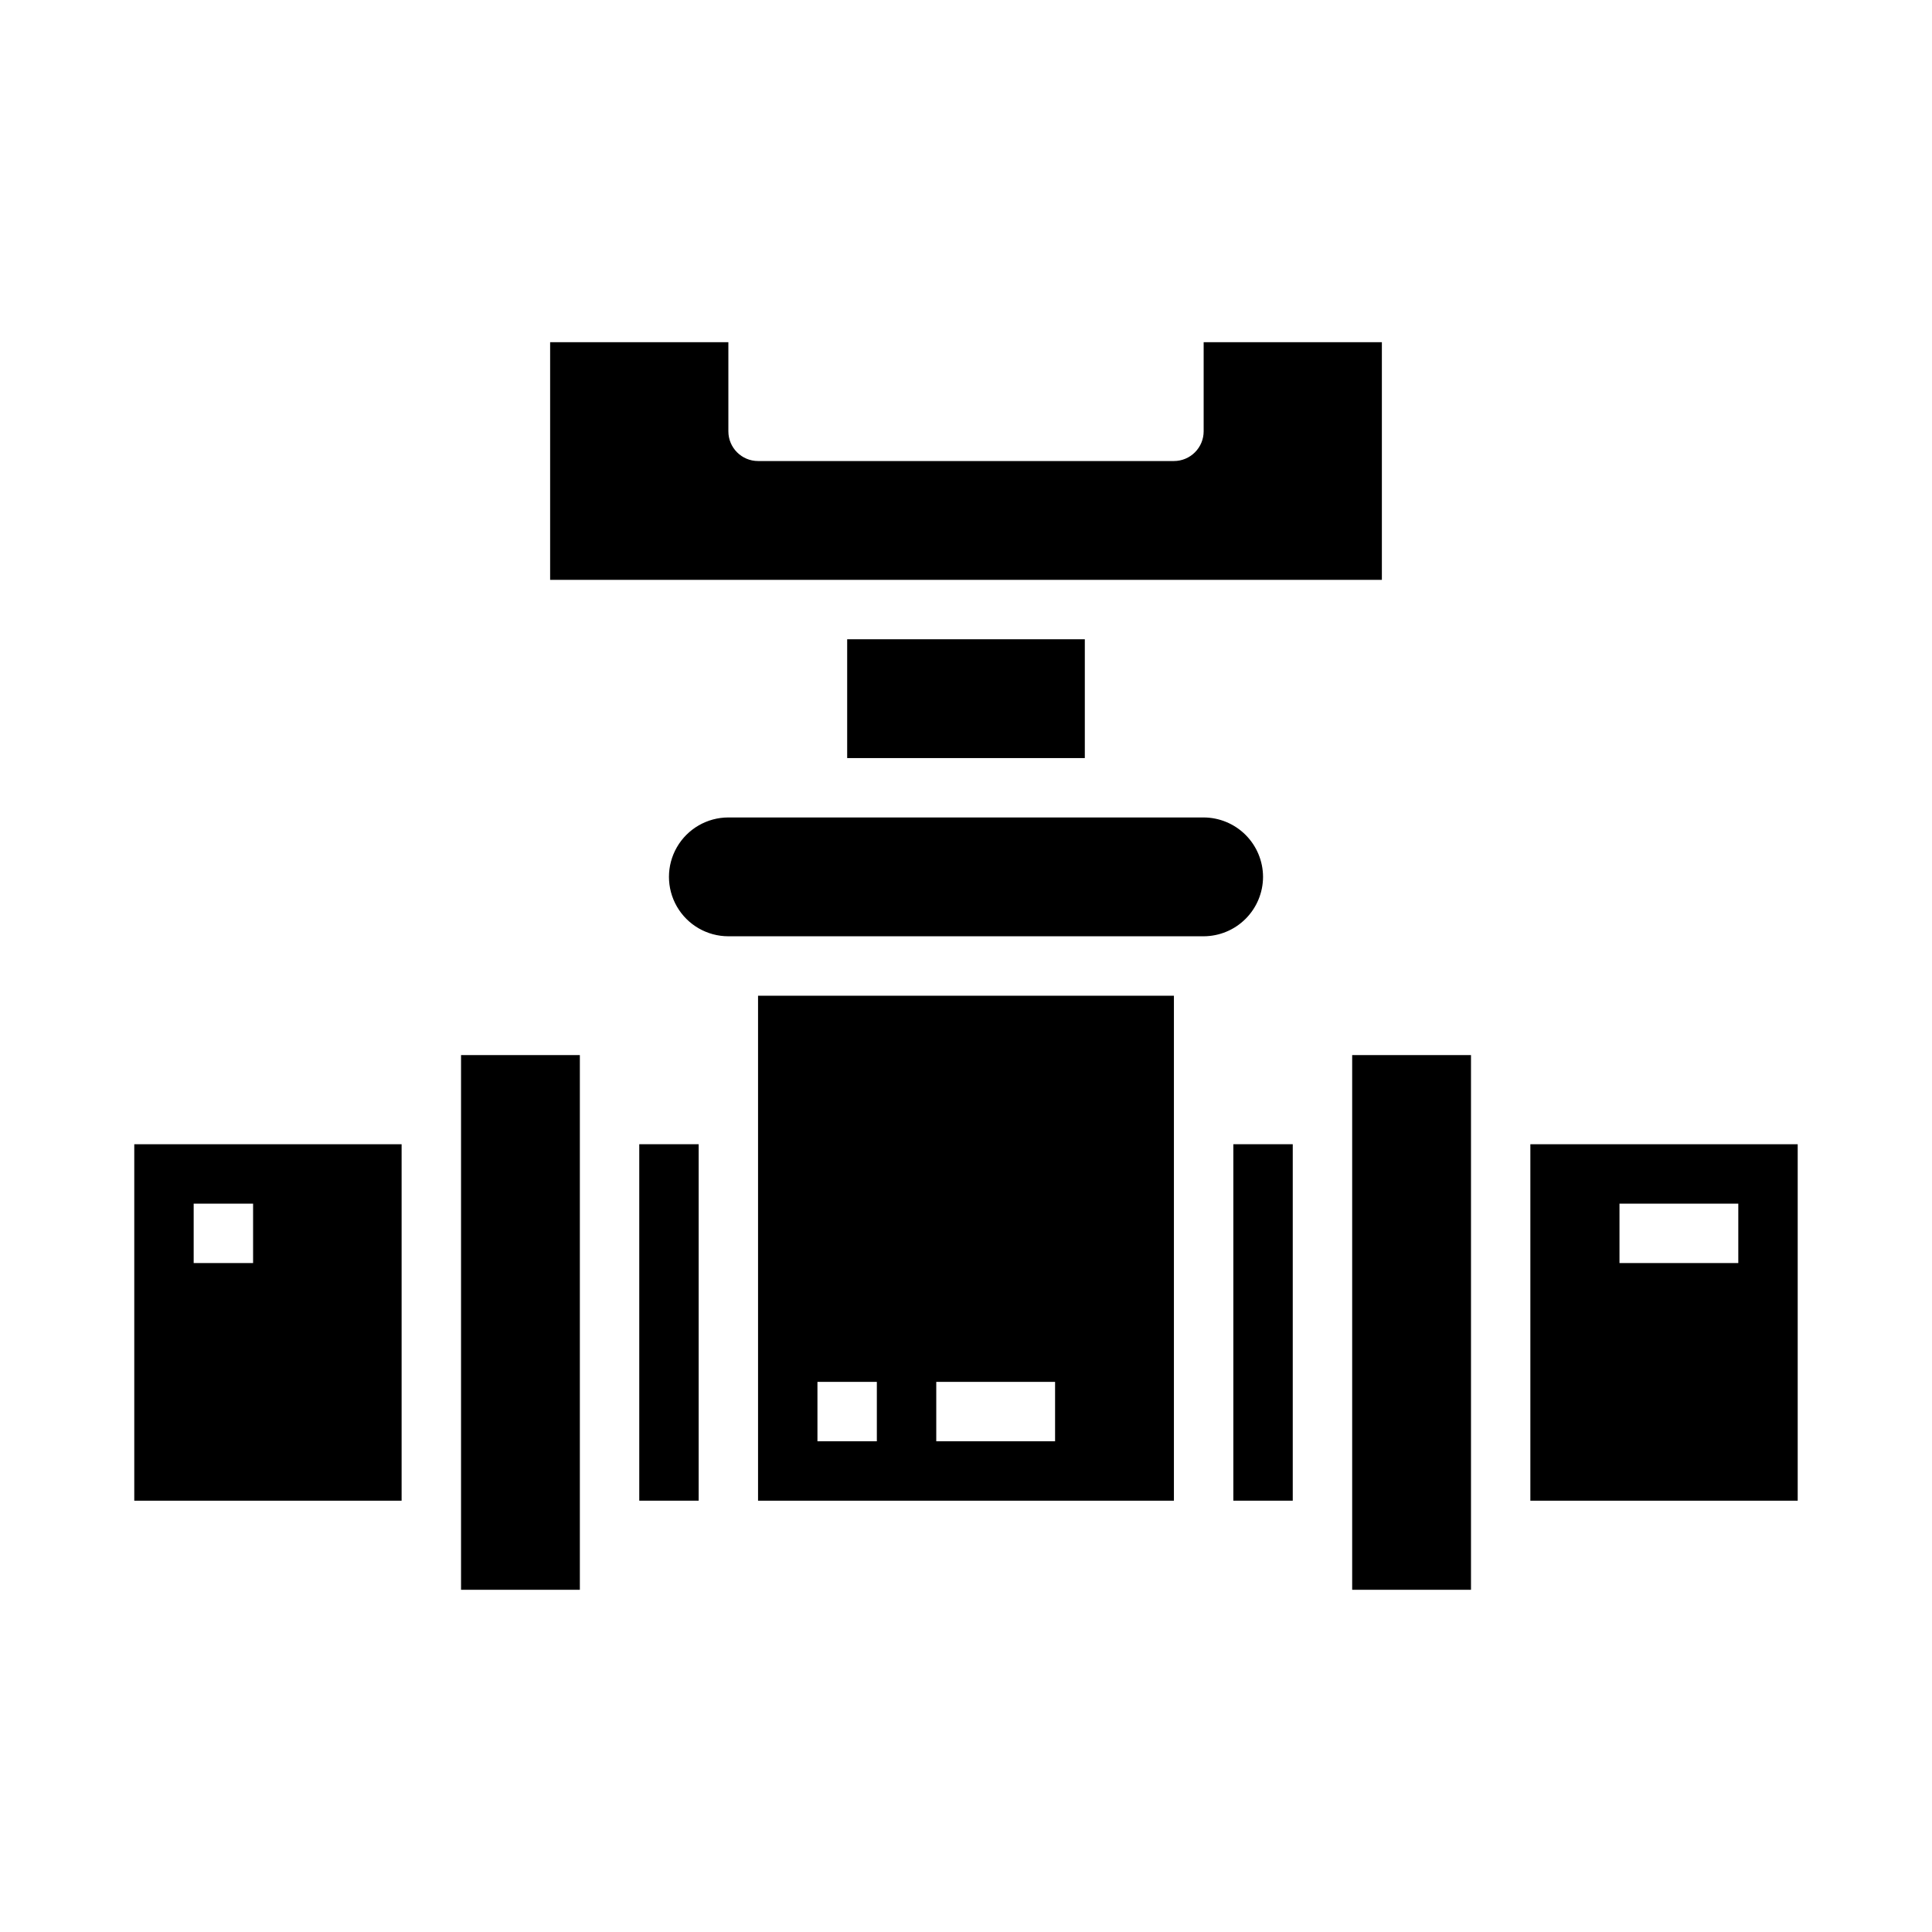
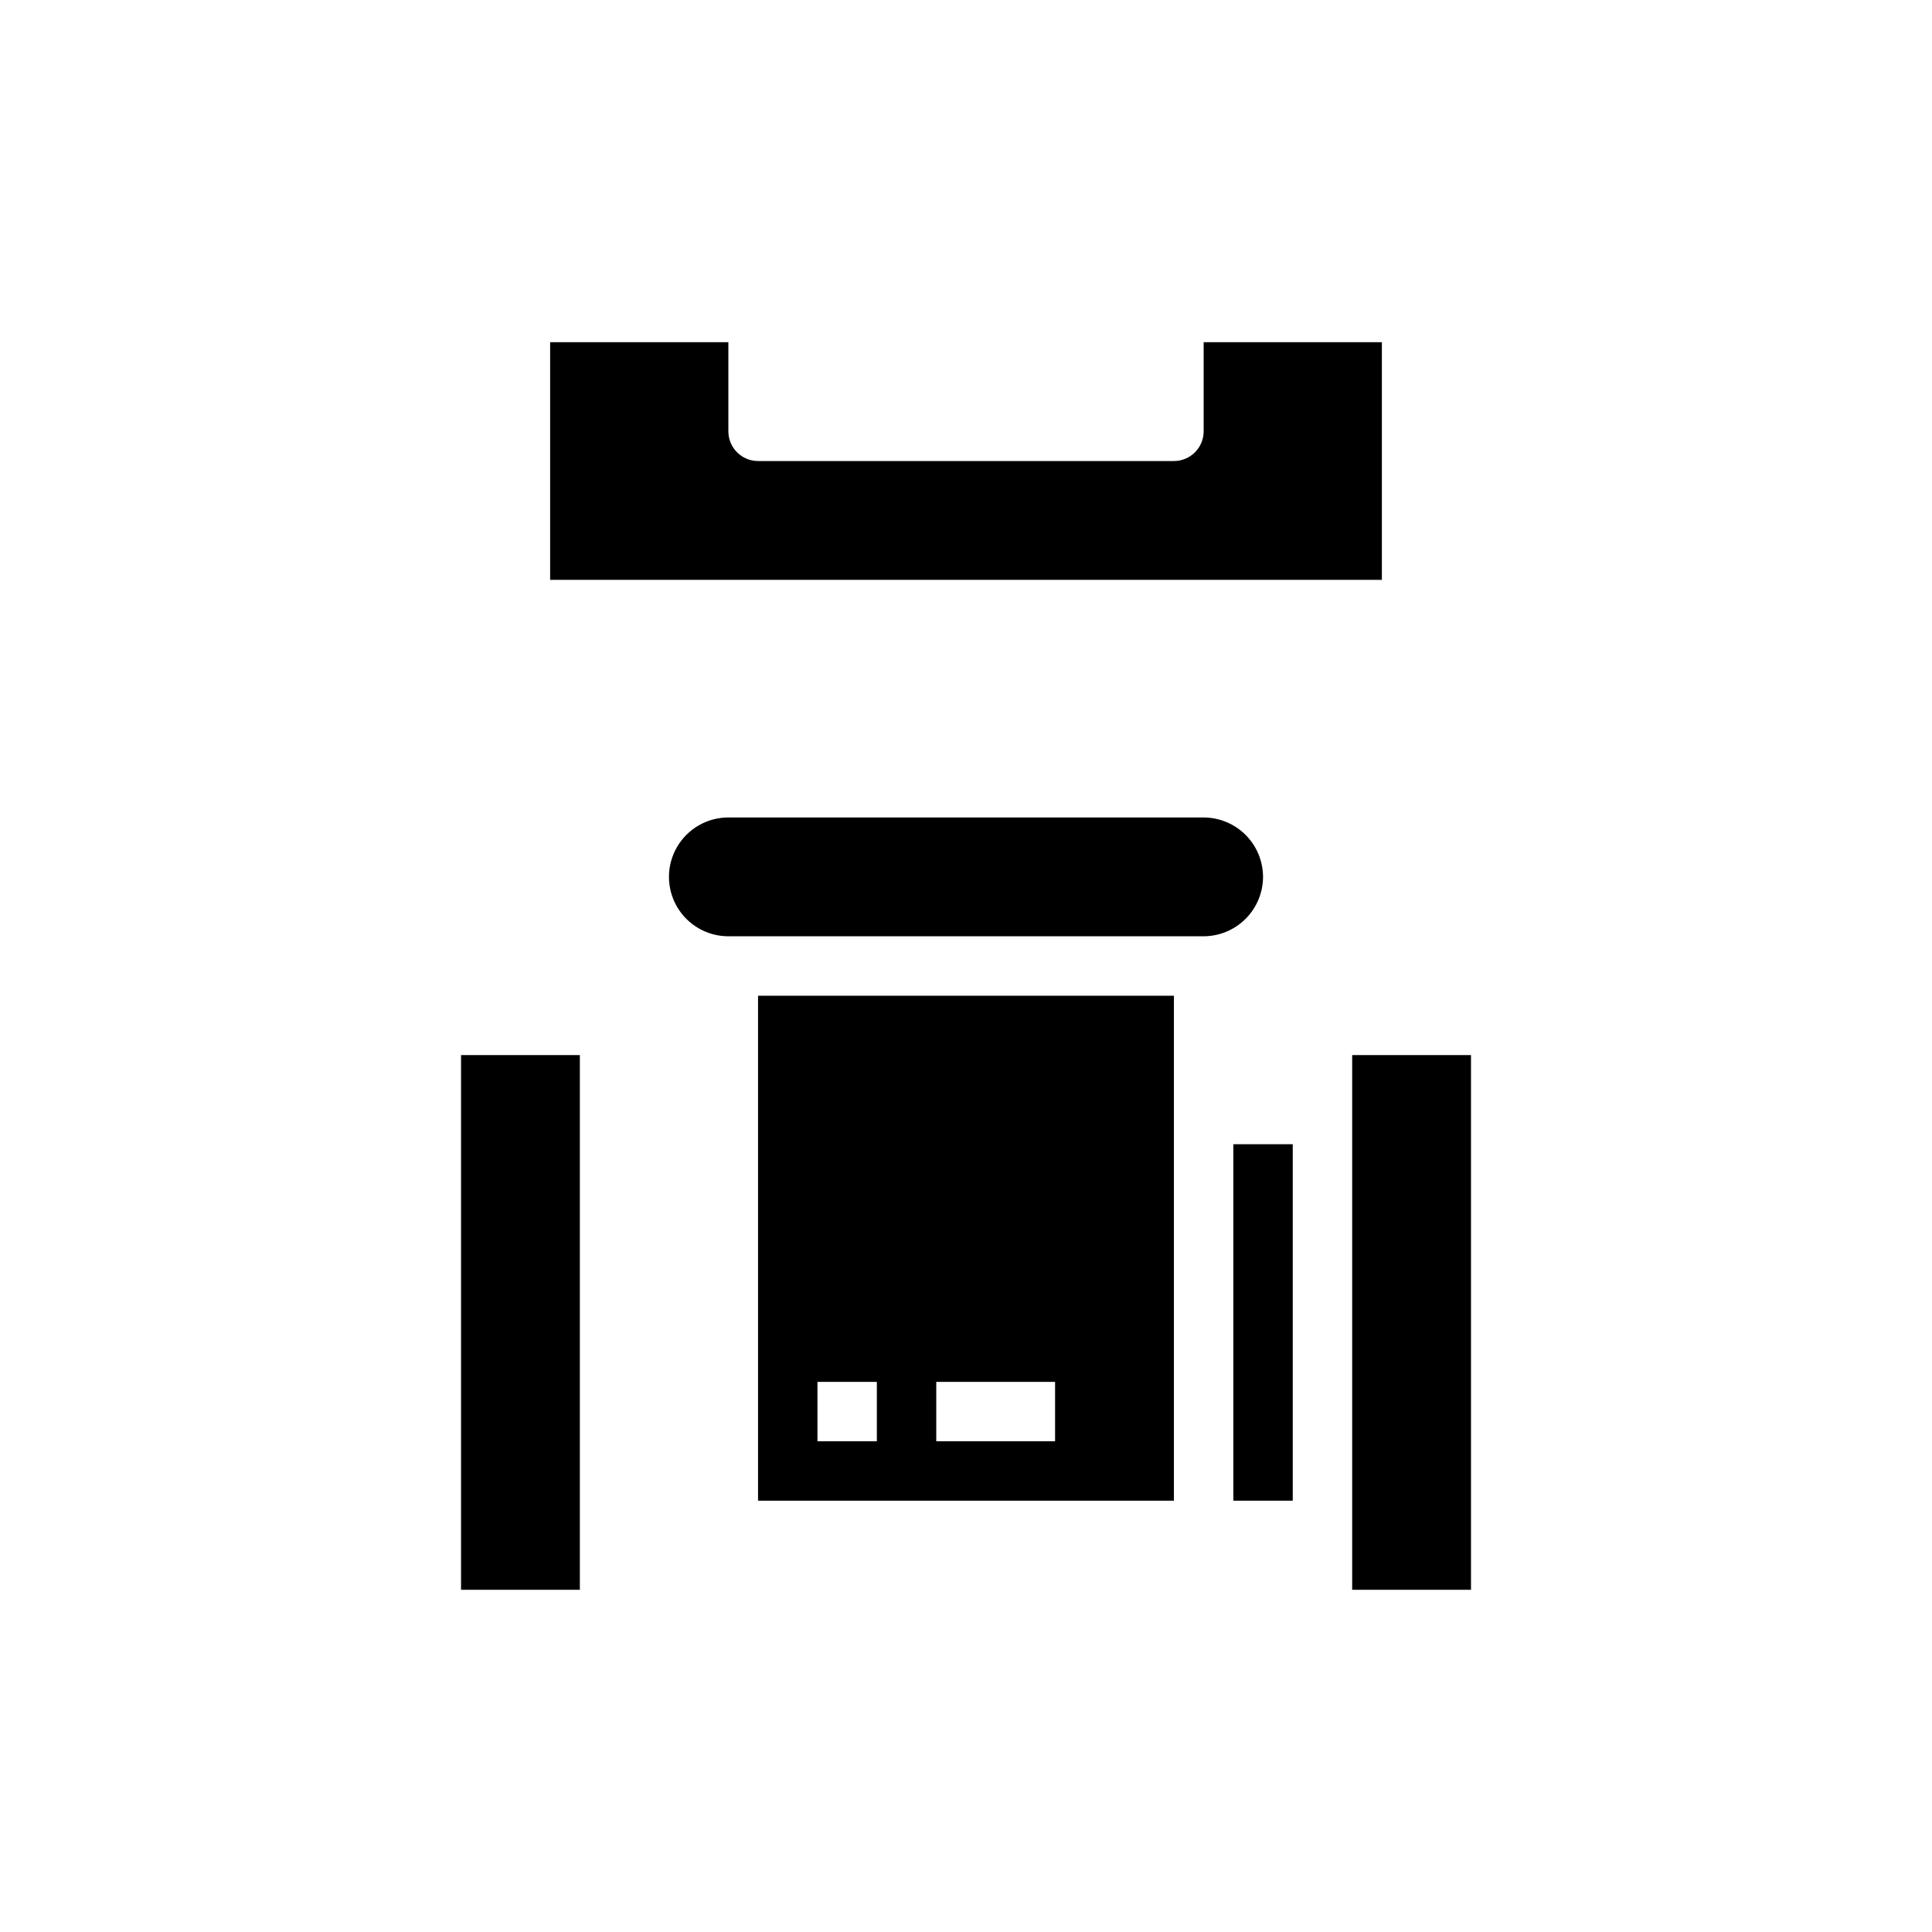
<svg xmlns="http://www.w3.org/2000/svg" fill="#000000" width="800px" height="800px" version="1.1" viewBox="144 144 512 512">
  <g>
-     <path d="m368.51 313.41h62.977v31.488h-62.977z" />
    <path d="m289.79 234.69v62.977h220.42v-62.977h-47.23v23.617-0.004c0 2.09-0.832 4.09-2.309 5.566-1.477 1.477-3.477 2.309-5.566 2.309h-110.21c-4.348 0-7.871-3.527-7.871-7.875v-23.613z" />
    <path d="m470.85 447.23h15.742v94.465h-15.742z" />
-     <path d="m313.41 447.23h15.742v94.465h-15.742z" />
-     <path d="m620.41 541.7v-94.465h-70.848v94.465zm-47.23-78.719h31.488v15.742h-31.488z" />
    <path d="m502.34 423.61h31.488v141.7h-31.488z" />
-     <path d="m250.43 541.7v-94.465h-70.848v94.465zm-55.105-78.719h15.746v15.742h-15.746z" />
    <path d="m266.18 423.61h31.488v141.7h-31.488z" />
    <path d="m478.72 376.38c-0.012-4.172-1.676-8.168-4.625-11.121-2.949-2.949-6.949-4.609-11.117-4.625h-125.95c-5.625 0-10.824 3.004-13.637 7.875-2.812 4.871-2.812 10.871 0 15.742s8.012 7.871 13.637 7.871h125.95c4.168-0.012 8.168-1.672 11.117-4.625 2.949-2.949 4.613-6.945 4.625-11.117z" />
    <path d="m344.89 541.7h110.21v-133.82h-110.21zm47.23-31.488h31.488v15.742h-31.488zm-31.488 0h15.742v15.742h-15.742z" />
  </g>
</svg>